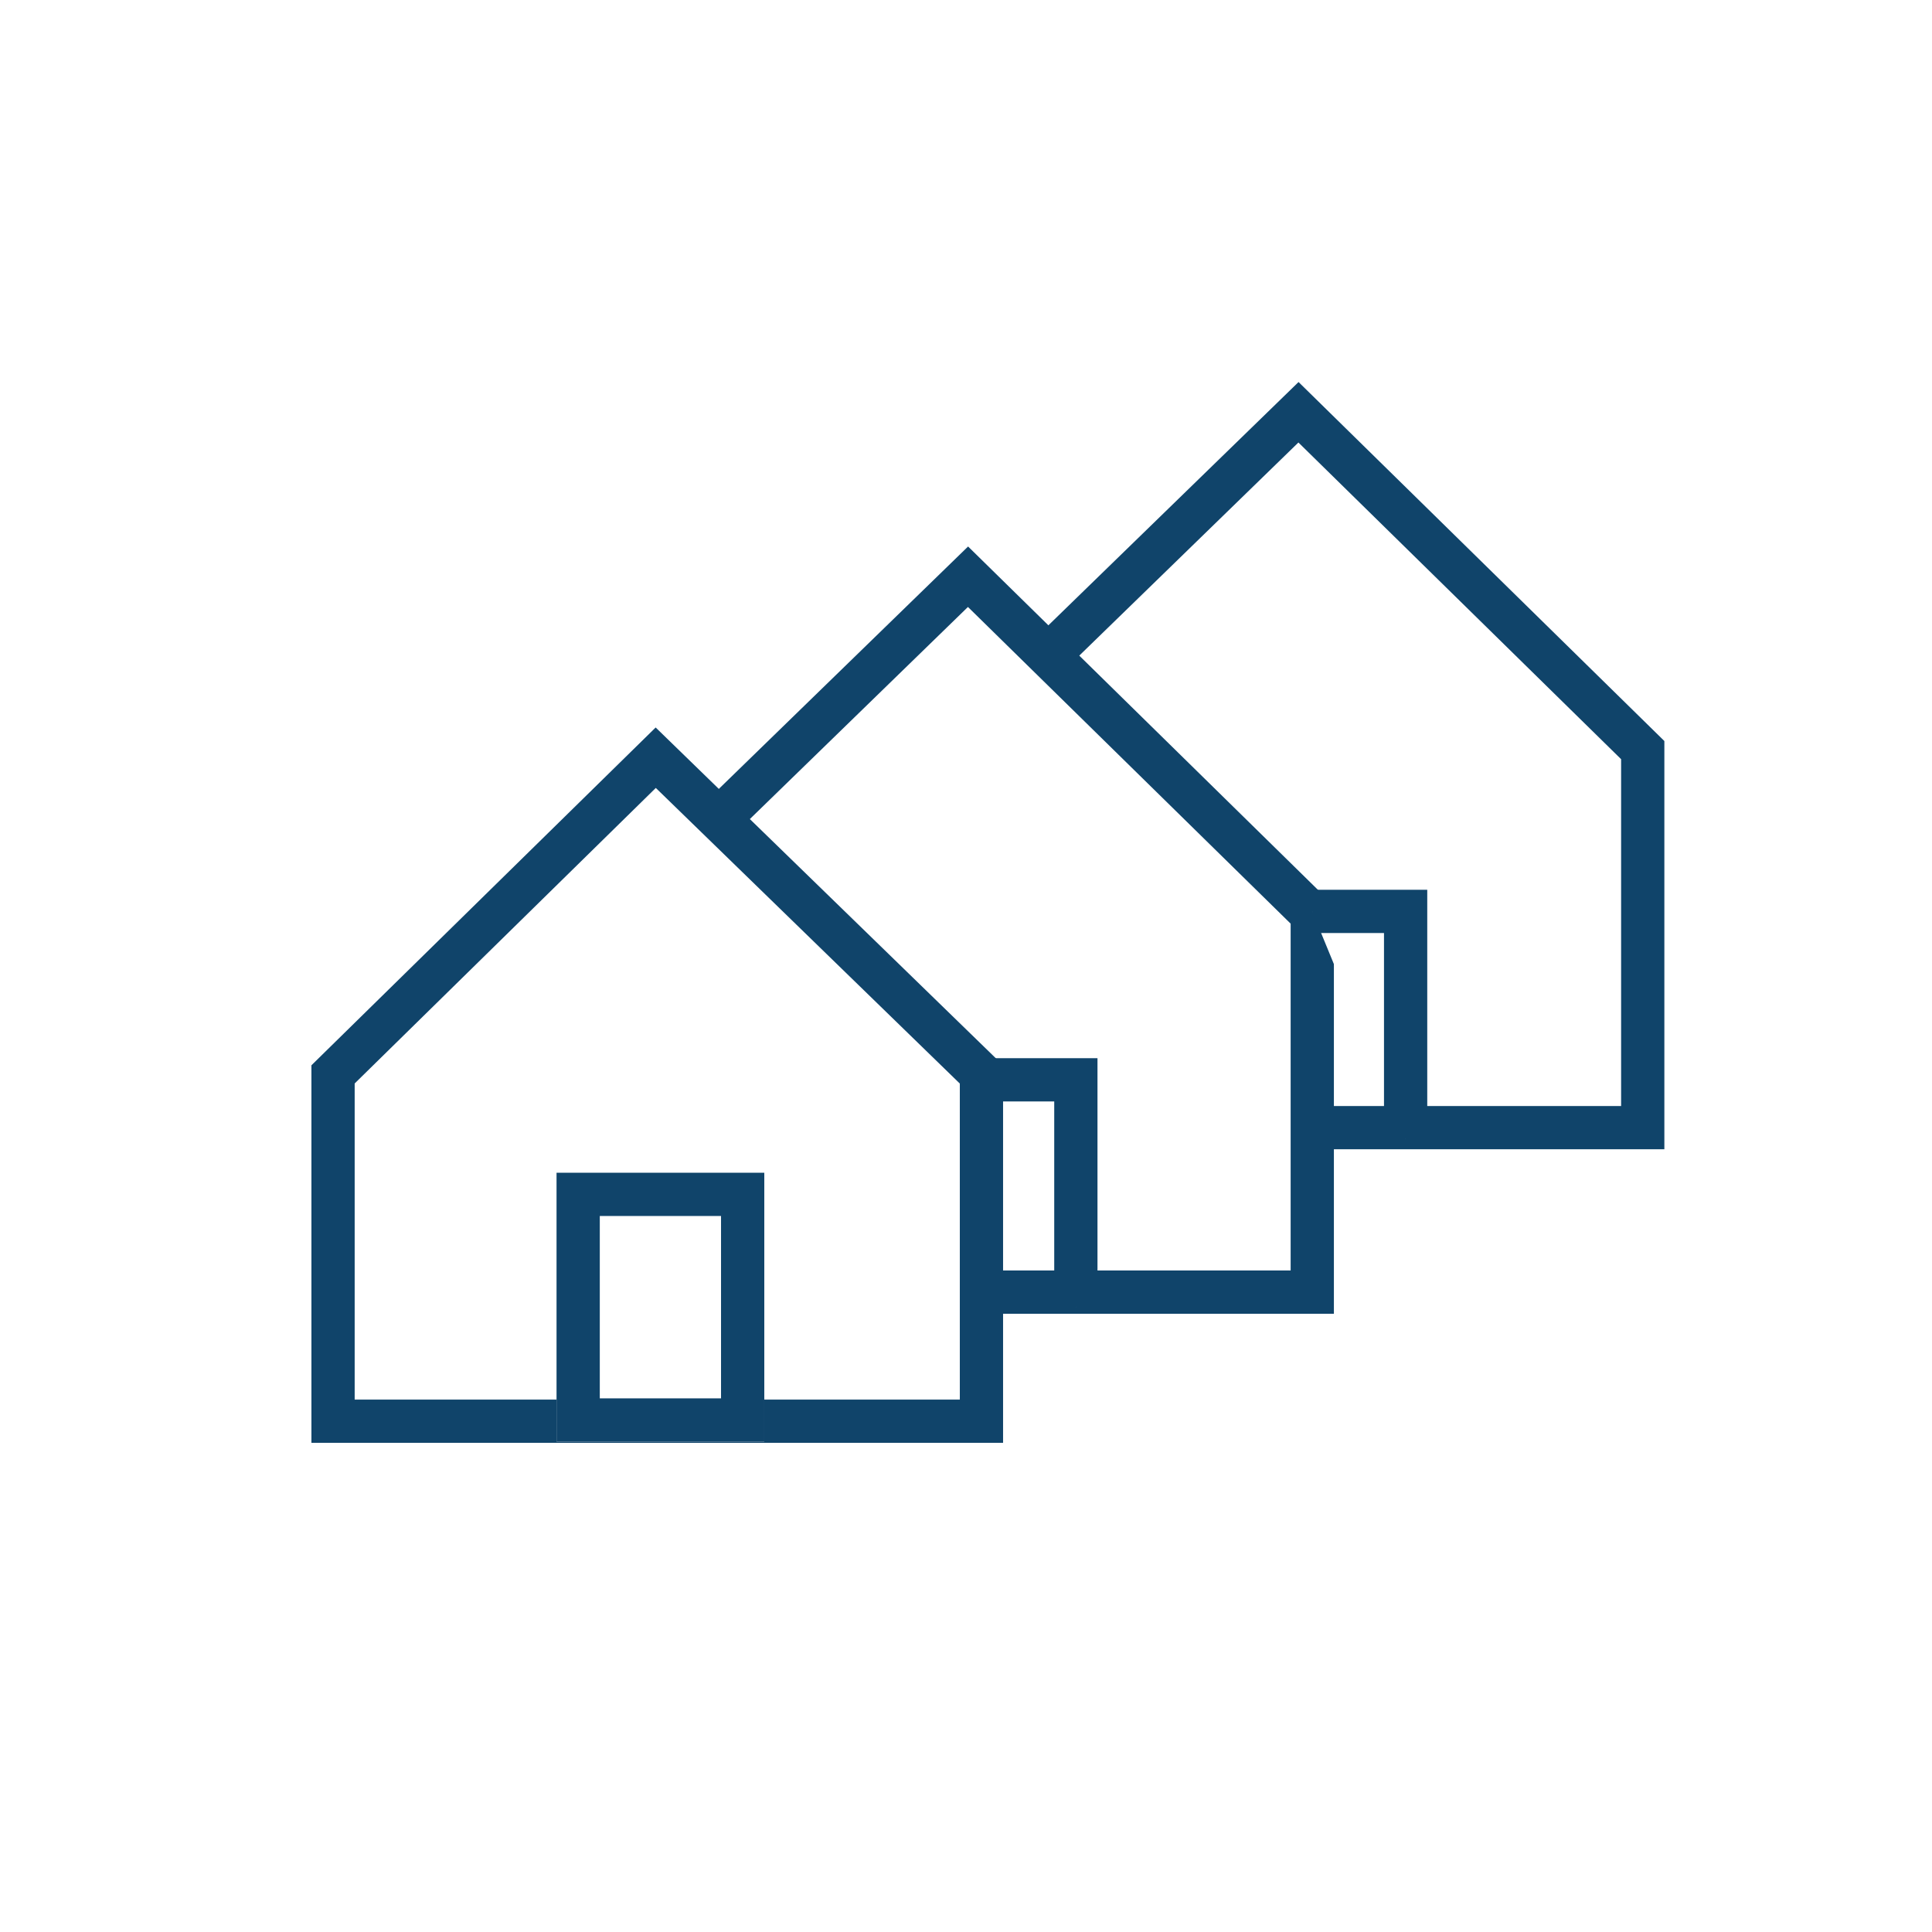
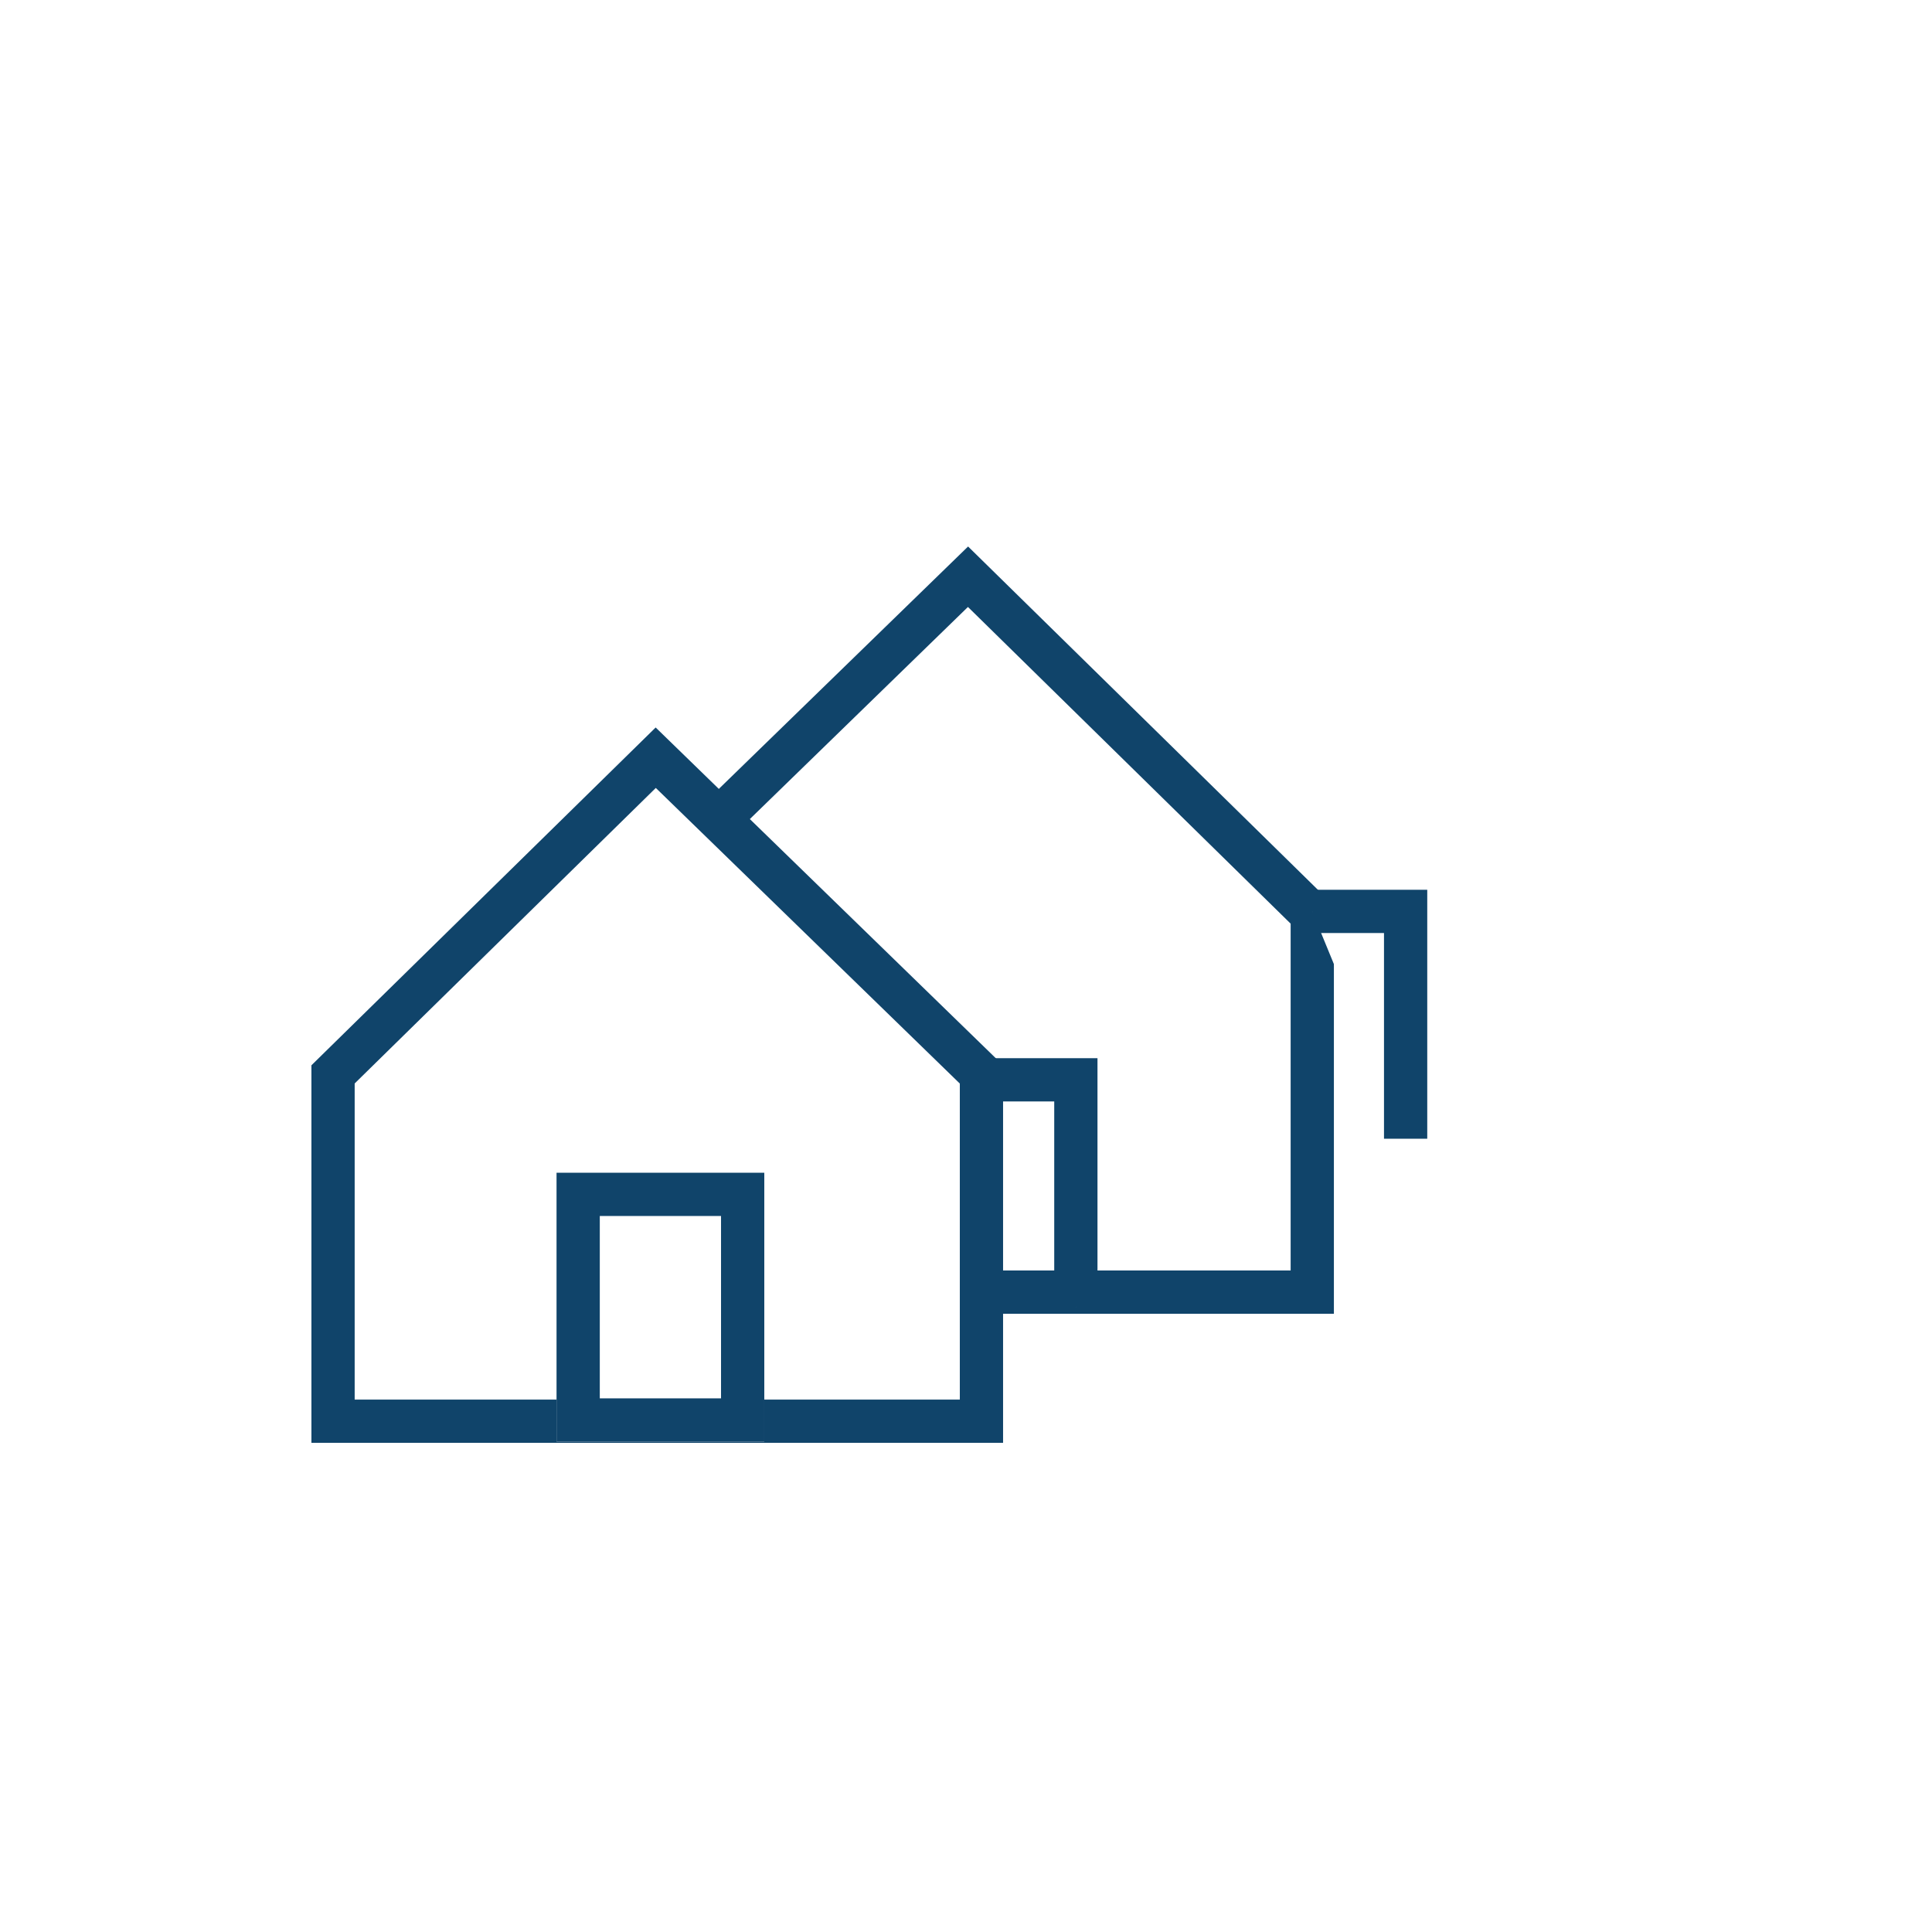
<svg xmlns="http://www.w3.org/2000/svg" fill="none" height="536" viewBox="0 0 536 536" width="536">
  <rect fill="white" height="536" width="536" />
  <path d="M292.785 179.976L360.241 114.376L455.749 208.104V312.848H364.409" fill="white" />
-   <path d="M292.785 179.976L360.241 114.376L455.749 208.104V312.848H364.409" stroke="#10446A" stroke-width="12" />
  <path d="M201.102 225.604L268.558 160.004L364.066 253.732V358.476H272.726" fill="white" />
  <path d="M201.102 225.604L268.558 160.004L364.066 253.732V358.476H272.726" stroke="#10446A" stroke-width="12" />
  <path d="M270.574 299.576H298.478V362.644M364.058 252.852H389.966V315.92" fill="white" />
  <path d="M270.574 299.576H298.478V362.644M364.058 252.852H389.966V315.92" stroke="#10446A" stroke-width="12" />
  <path d="M272.286 394.288H92.398V298.068L181.922 210.216L272.286 298.08V394.288Z" fill="white" />
  <path d="M181.942 218.6L98.398 300.588V388.292H266.286V300.616L181.942 218.6ZM181.902 201.828L278.286 295.548V400.288H86.398V295.548L181.902 201.828Z" fill="#10446A" />
  <path d="M154.402 325.356H212.038V399.948H154.402V325.356Z" fill="white" />
  <path d="M160.402 331.356H206.038V393.948H160.402V331.356Z" stroke="#10446A" stroke-width="12" />
</svg>